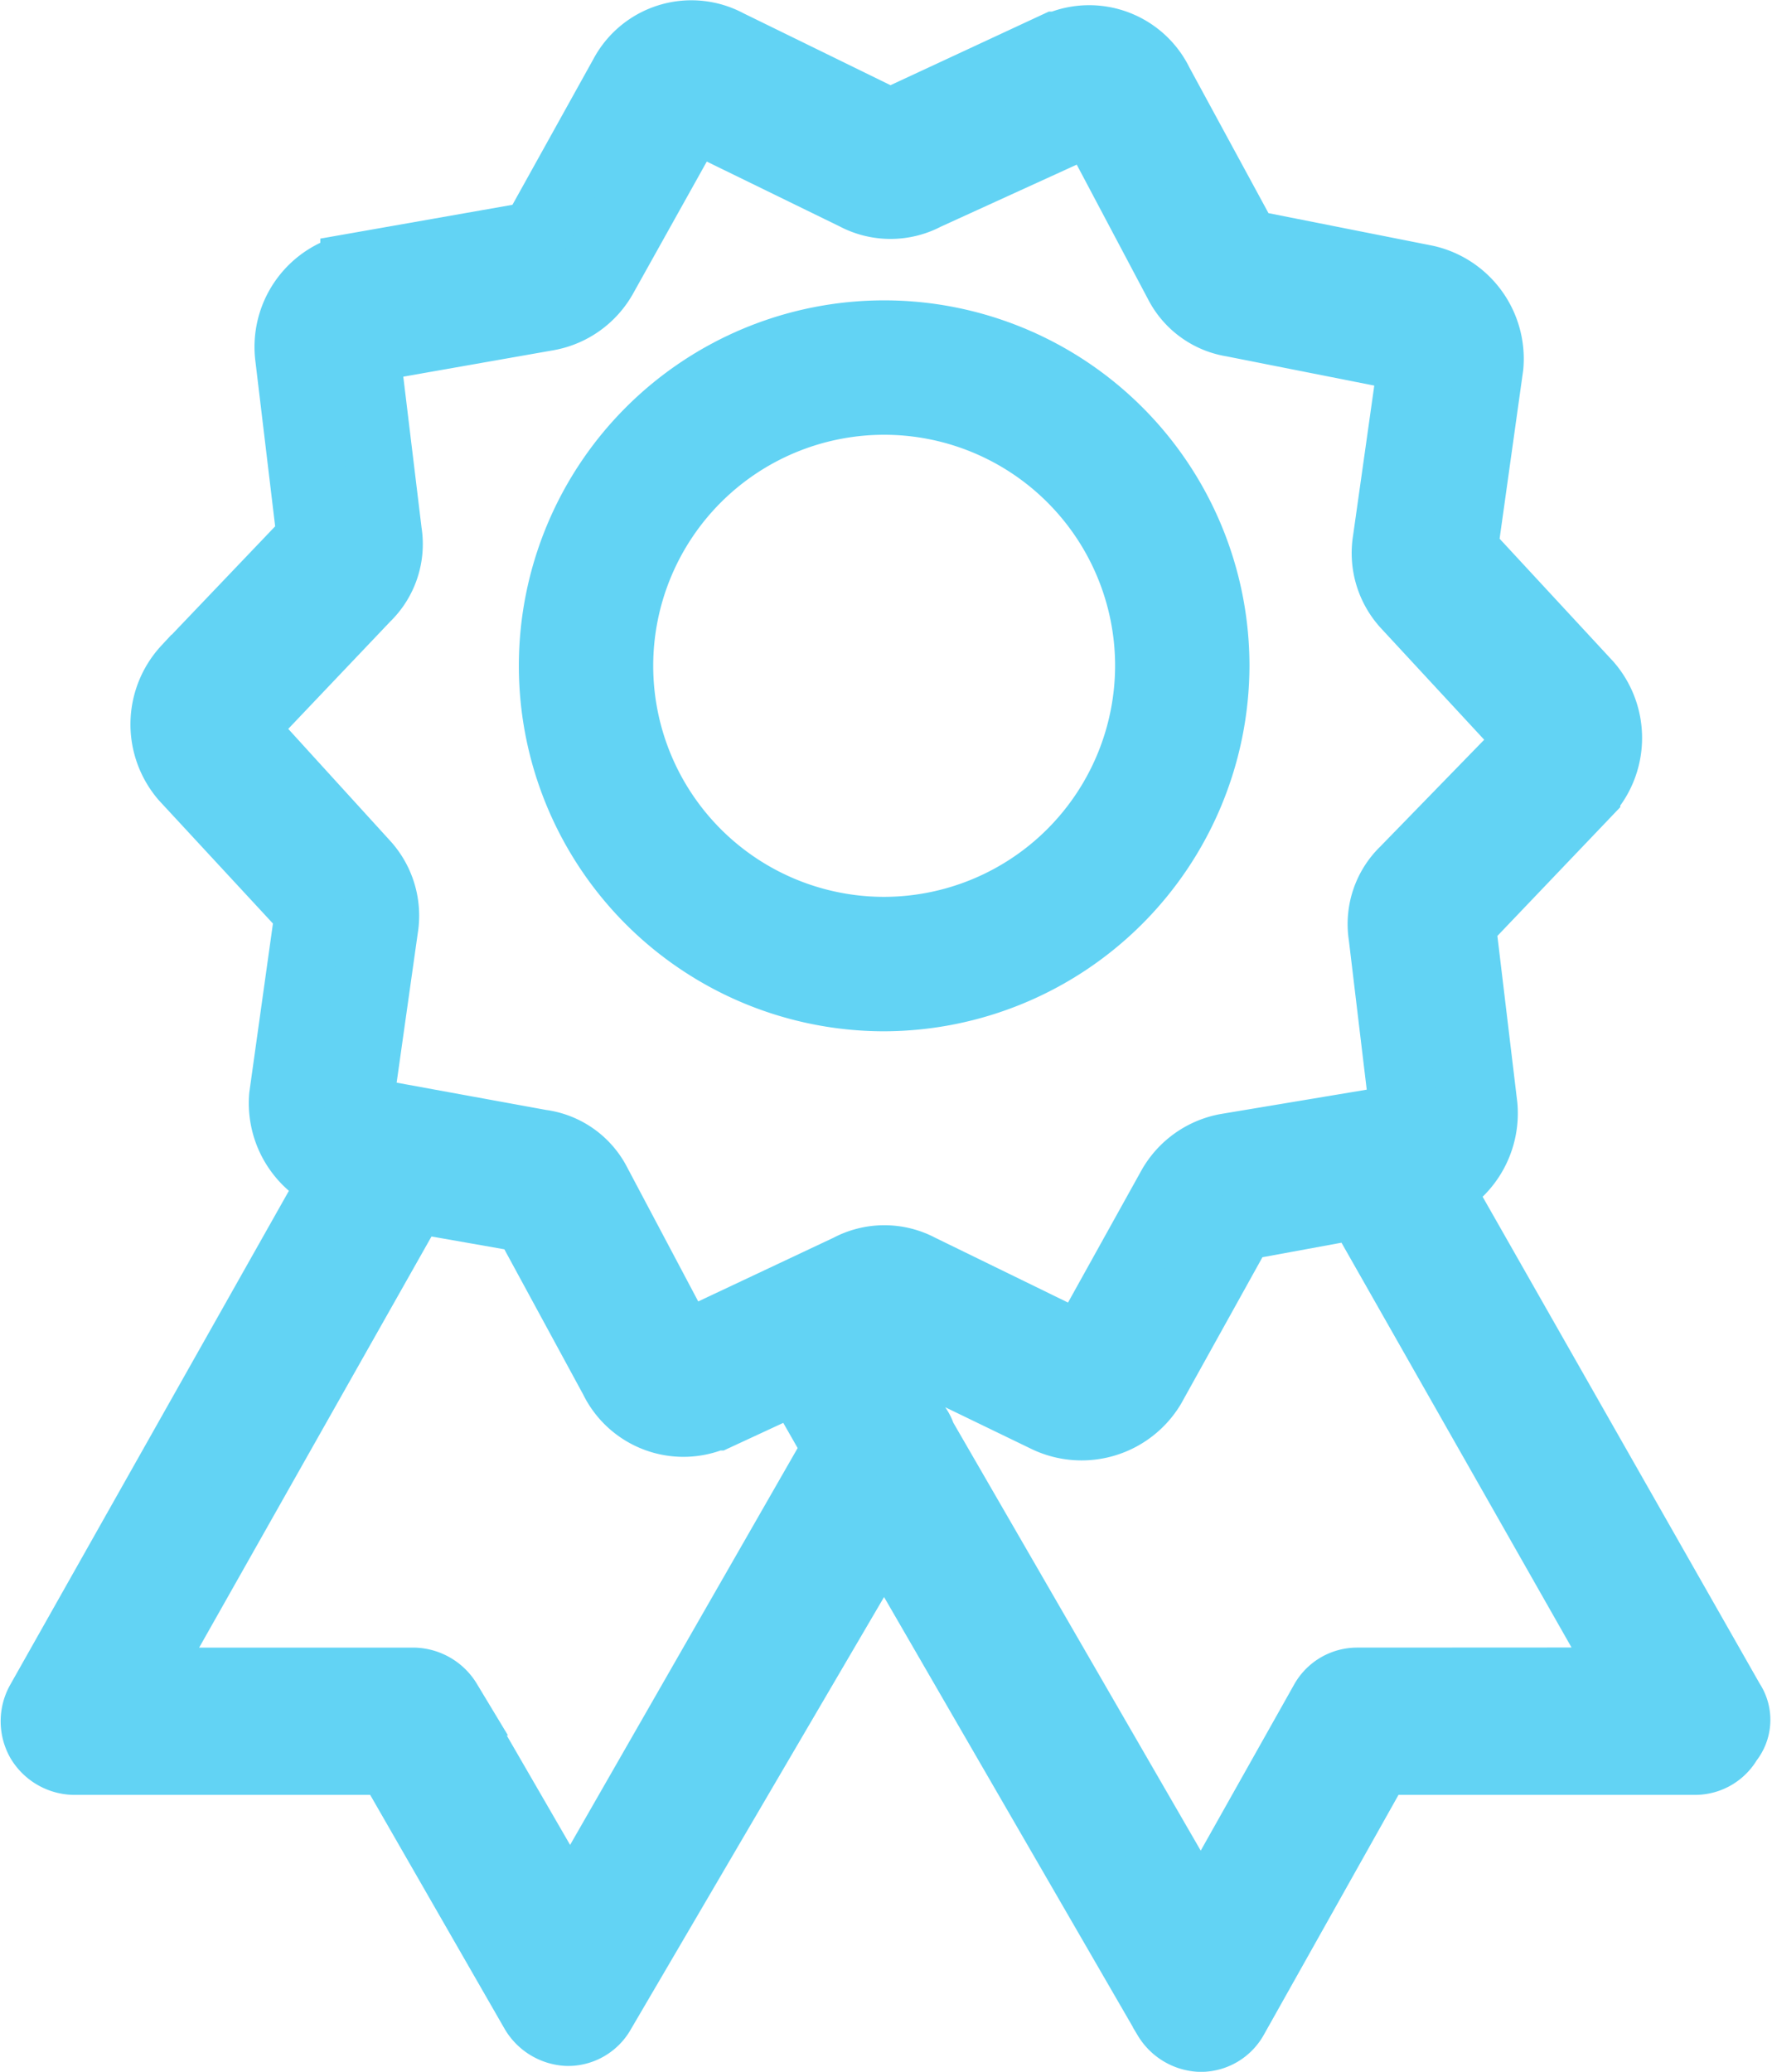
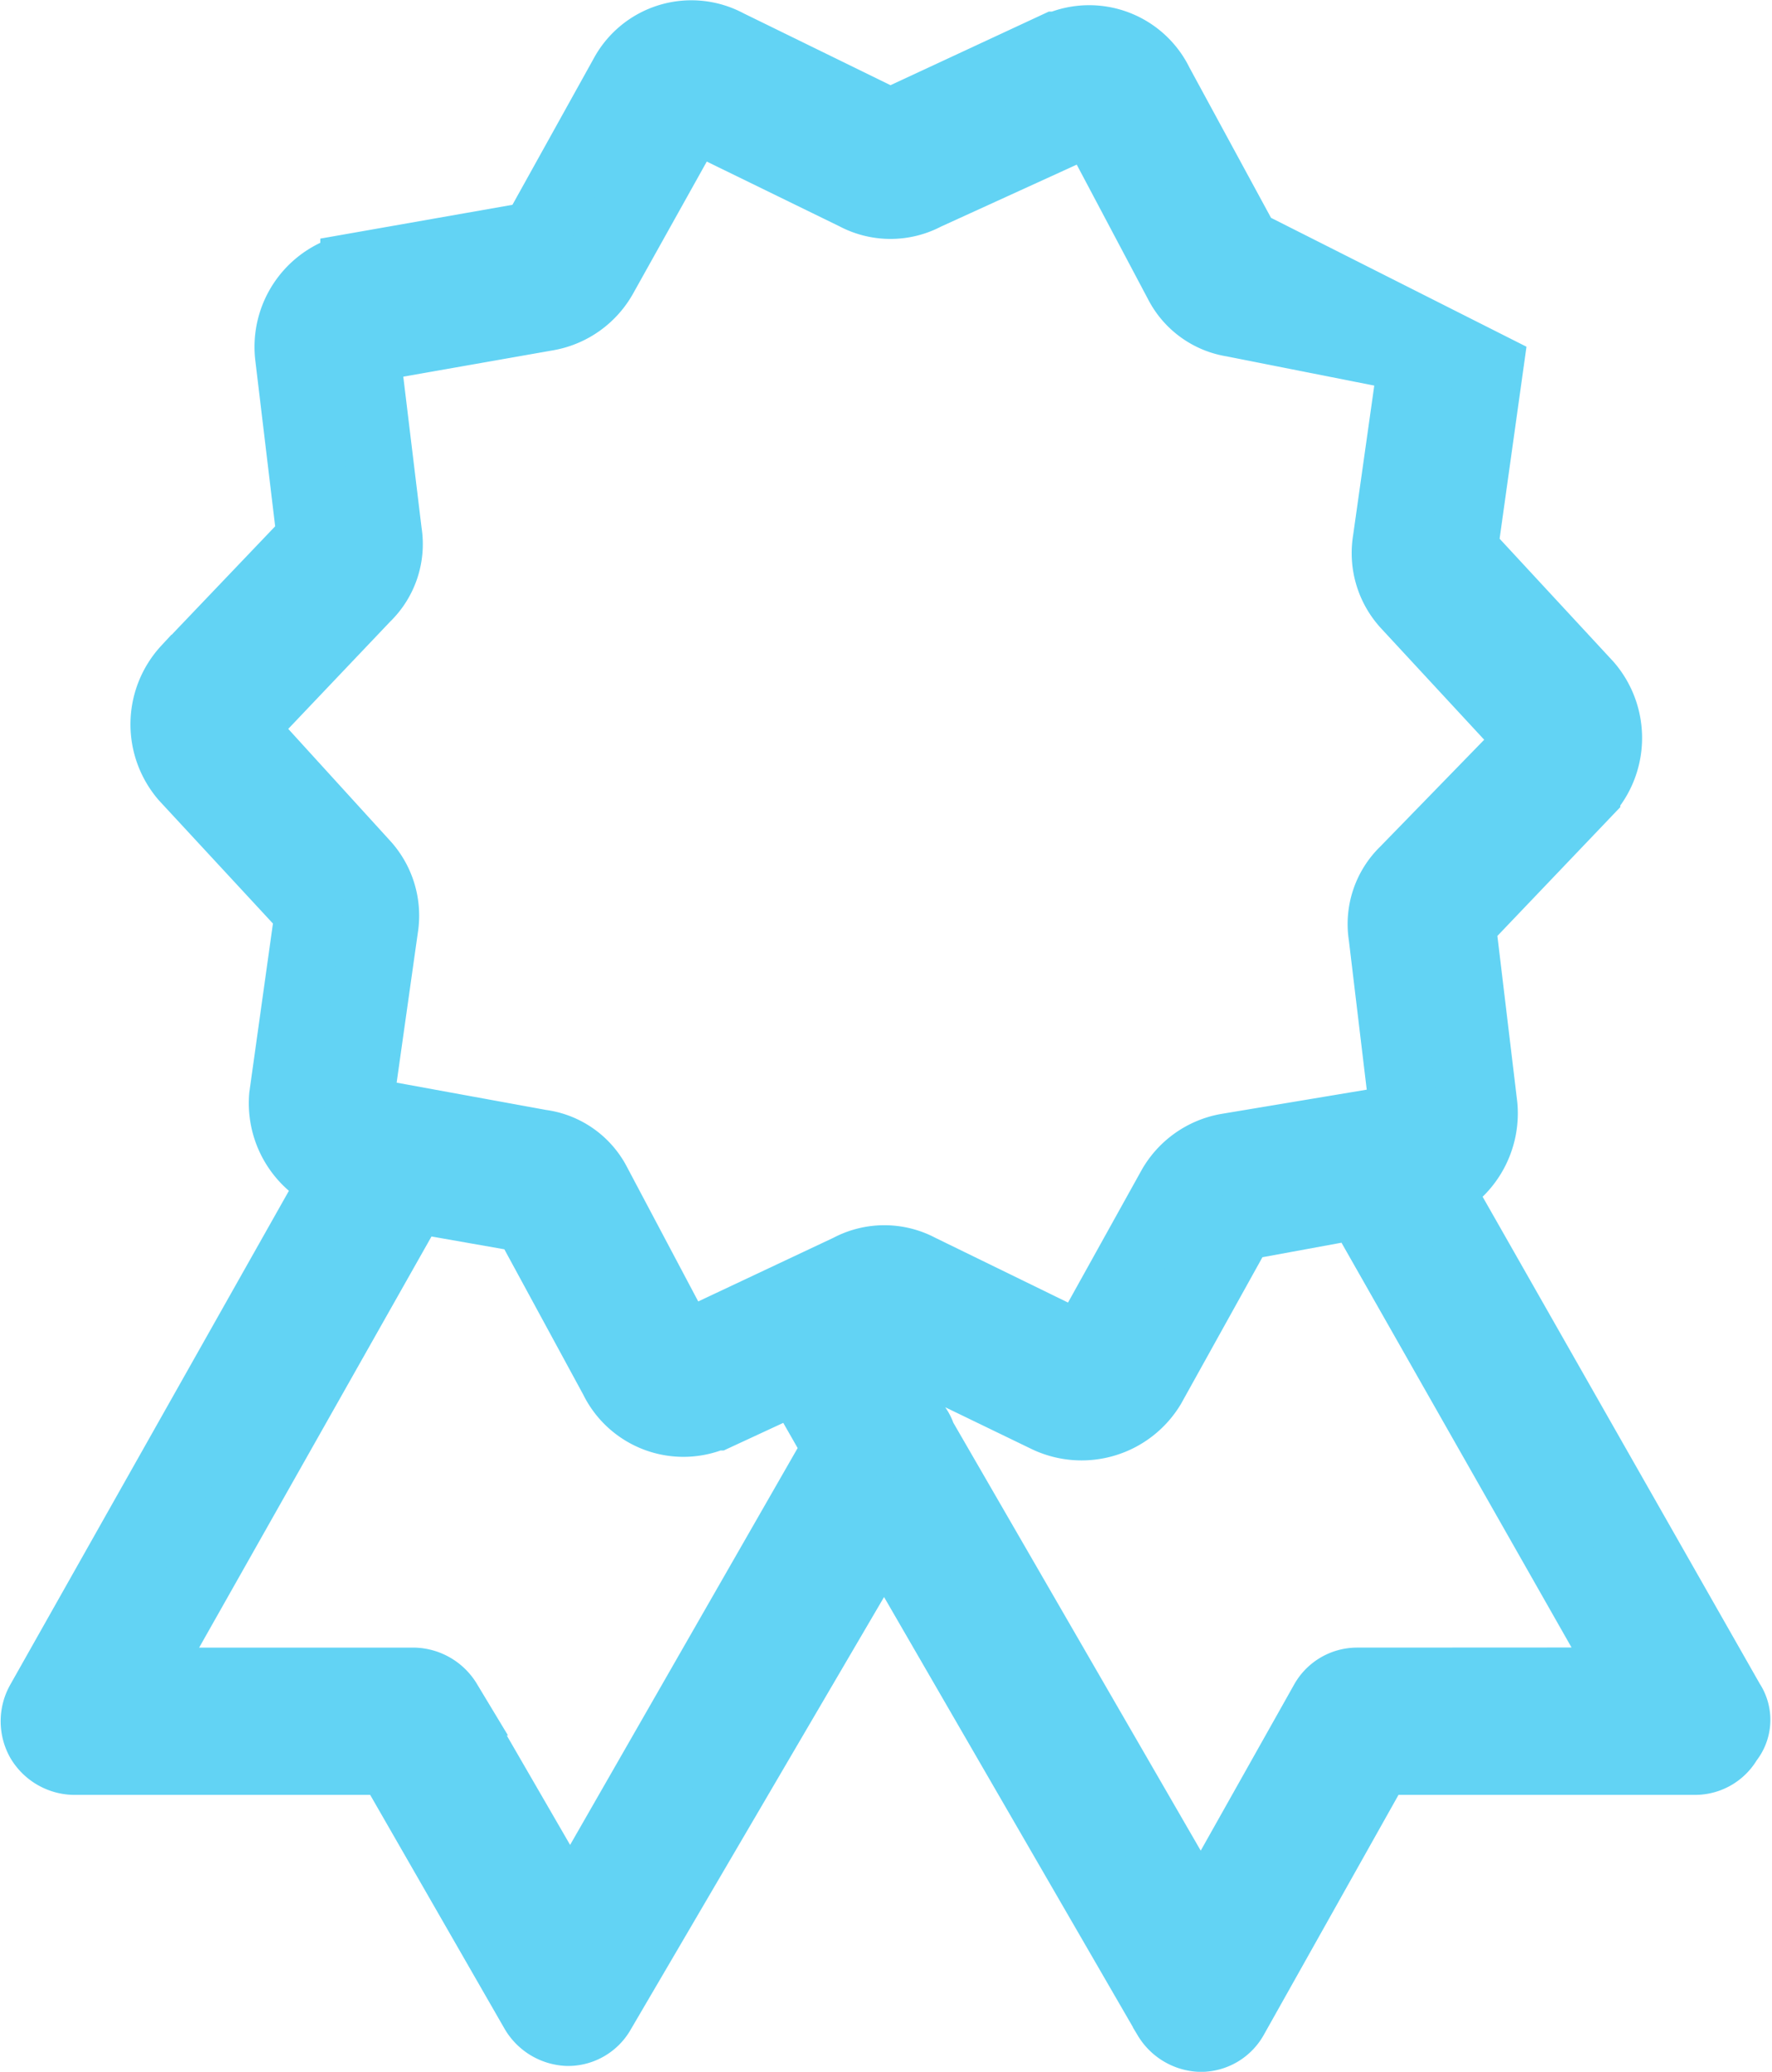
<svg xmlns="http://www.w3.org/2000/svg" width="26.034" height="30.426" viewBox="0 0 26.034 30.426">
  <defs>
    <style>.a{fill:#62d3f4;stroke:#62d3f4;stroke-linecap:round;}</style>
  </defs>
  <g transform="translate(10596.511 -8848.058)">
    <g transform="translate(-10596 8848.063)">
      <g transform="translate(0 0)">
        <g transform="translate(0 0)">
-           <path class="a" d="M55.349,24.482l-4.3-7.553a1.211,1.211,0,0,0,.668-1.191l-.32-2.673,1.83-1.917a1.2,1.2,0,0,0,.029-1.6l-1.83-1.976.378-2.7a1.2,1.2,0,0,0-.93-1.278L48.231,3.07,46.953.717A1.143,1.143,0,0,0,45.471.165h-.029L43,1.3,40.619.136A1.132,1.132,0,0,0,39.08.6L37.772,2.954l-2.644.465a1.192,1.192,0,0,0-.959,1.307l.32,2.673-1.83,1.917a1.2,1.2,0,0,0-.029,1.6l1.83,1.976-.378,2.7a1.2,1.2,0,0,0,.755,1.22l-4.329,7.67a.591.591,0,0,0,0,.581.6.6,0,0,0,.494.291h4.648l2.121,3.69a.6.6,0,0,0,.494.291.562.562,0,0,0,.494-.291l4.154-7.089,4.154,7.176a.6.6,0,0,0,.494.291.562.562,0,0,0,.494-.291l2.121-3.777h4.648a.562.562,0,0,0,.494-.291A.481.481,0,0,0,55.349,24.482ZM38.3,27.59l-1.8-3.109A.6.6,0,0,0,36,24.191H31.991L36,17.1l1.656.291,1.278,2.353a1.143,1.143,0,0,0,1.482.552h.029l1.191-.552.581,1.017Zm1.685-8.338h-.029l-1.278-2.411a1.084,1.084,0,0,0-.813-.552L35.187,15.8l.378-2.673a1.131,1.131,0,0,0-.291-.959l-1.8-1.976L35.3,8.271a1.091,1.091,0,0,0,.32-.959L35.3,4.668a.09.09,0,0,1,.029-.058l2.644-.465a1.176,1.176,0,0,0,.813-.581L40.1,1.211l2.382,1.162a1.111,1.111,0,0,0,1.046,0l2.411-1.1h.029l1.278,2.411a1.086,1.086,0,0,0,.784.552l2.644.523-.378,2.673a1.131,1.131,0,0,0,.291.959l1.83,1.976L50.555,12.28a1.091,1.091,0,0,0-.32.959l.32,2.673-2.615.436a1.176,1.176,0,0,0-.813.581L45.82,19.281l-2.382-1.162a1.111,1.111,0,0,0-1.046,0Zm9.878,4.939a.562.562,0,0,0-.494.291l-1.8,3.2-4.1-7.089a.468.468,0,0,0-.116-.2l-.639-1.133.2-.087L45.3,20.327a1.2,1.2,0,0,0,1.54-.465l1.307-2.353,1.743-.32,3.98,7Z" transform="translate(-30.433 0.5)" />
-           <path class="a" d="M132.021,65.942a4.867,4.867,0,1,0-4.867,4.867A4.881,4.881,0,0,0,132.021,65.942Zm-4.867,3.893a3.893,3.893,0,1,1,3.893-3.893A3.9,3.9,0,0,1,127.155,69.835Z" transform="translate(-114.675 -56.169)" />
+           <path class="a" d="M55.349,24.482l-4.3-7.553a1.211,1.211,0,0,0,.668-1.191l-.32-2.673,1.83-1.917a1.2,1.2,0,0,0,.029-1.6l-1.83-1.976.378-2.7L48.231,3.07,46.953.717A1.143,1.143,0,0,0,45.471.165h-.029L43,1.3,40.619.136A1.132,1.132,0,0,0,39.08.6L37.772,2.954l-2.644.465a1.192,1.192,0,0,0-.959,1.307l.32,2.673-1.83,1.917a1.2,1.2,0,0,0-.029,1.6l1.83,1.976-.378,2.7a1.2,1.2,0,0,0,.755,1.22l-4.329,7.67a.591.591,0,0,0,0,.581.6.6,0,0,0,.494.291h4.648l2.121,3.69a.6.6,0,0,0,.494.291.562.562,0,0,0,.494-.291l4.154-7.089,4.154,7.176a.6.6,0,0,0,.494.291.562.562,0,0,0,.494-.291l2.121-3.777h4.648a.562.562,0,0,0,.494-.291A.481.481,0,0,0,55.349,24.482ZM38.3,27.59l-1.8-3.109A.6.6,0,0,0,36,24.191H31.991L36,17.1l1.656.291,1.278,2.353a1.143,1.143,0,0,0,1.482.552h.029l1.191-.552.581,1.017Zm1.685-8.338h-.029l-1.278-2.411a1.084,1.084,0,0,0-.813-.552L35.187,15.8l.378-2.673a1.131,1.131,0,0,0-.291-.959l-1.8-1.976L35.3,8.271a1.091,1.091,0,0,0,.32-.959L35.3,4.668a.09.09,0,0,1,.029-.058l2.644-.465a1.176,1.176,0,0,0,.813-.581L40.1,1.211l2.382,1.162a1.111,1.111,0,0,0,1.046,0l2.411-1.1h.029l1.278,2.411a1.086,1.086,0,0,0,.784.552l2.644.523-.378,2.673a1.131,1.131,0,0,0,.291.959l1.83,1.976L50.555,12.28a1.091,1.091,0,0,0-.32.959l.32,2.673-2.615.436a1.176,1.176,0,0,0-.813.581L45.82,19.281l-2.382-1.162a1.111,1.111,0,0,0-1.046,0Zm9.878,4.939a.562.562,0,0,0-.494.291l-1.8,3.2-4.1-7.089a.468.468,0,0,0-.116-.2l-.639-1.133.2-.087L45.3,20.327a1.2,1.2,0,0,0,1.54-.465l1.307-2.353,1.743-.32,3.98,7Z" transform="translate(-30.433 0.5)" />
        </g>
      </g>
    </g>
  </g>
</svg>